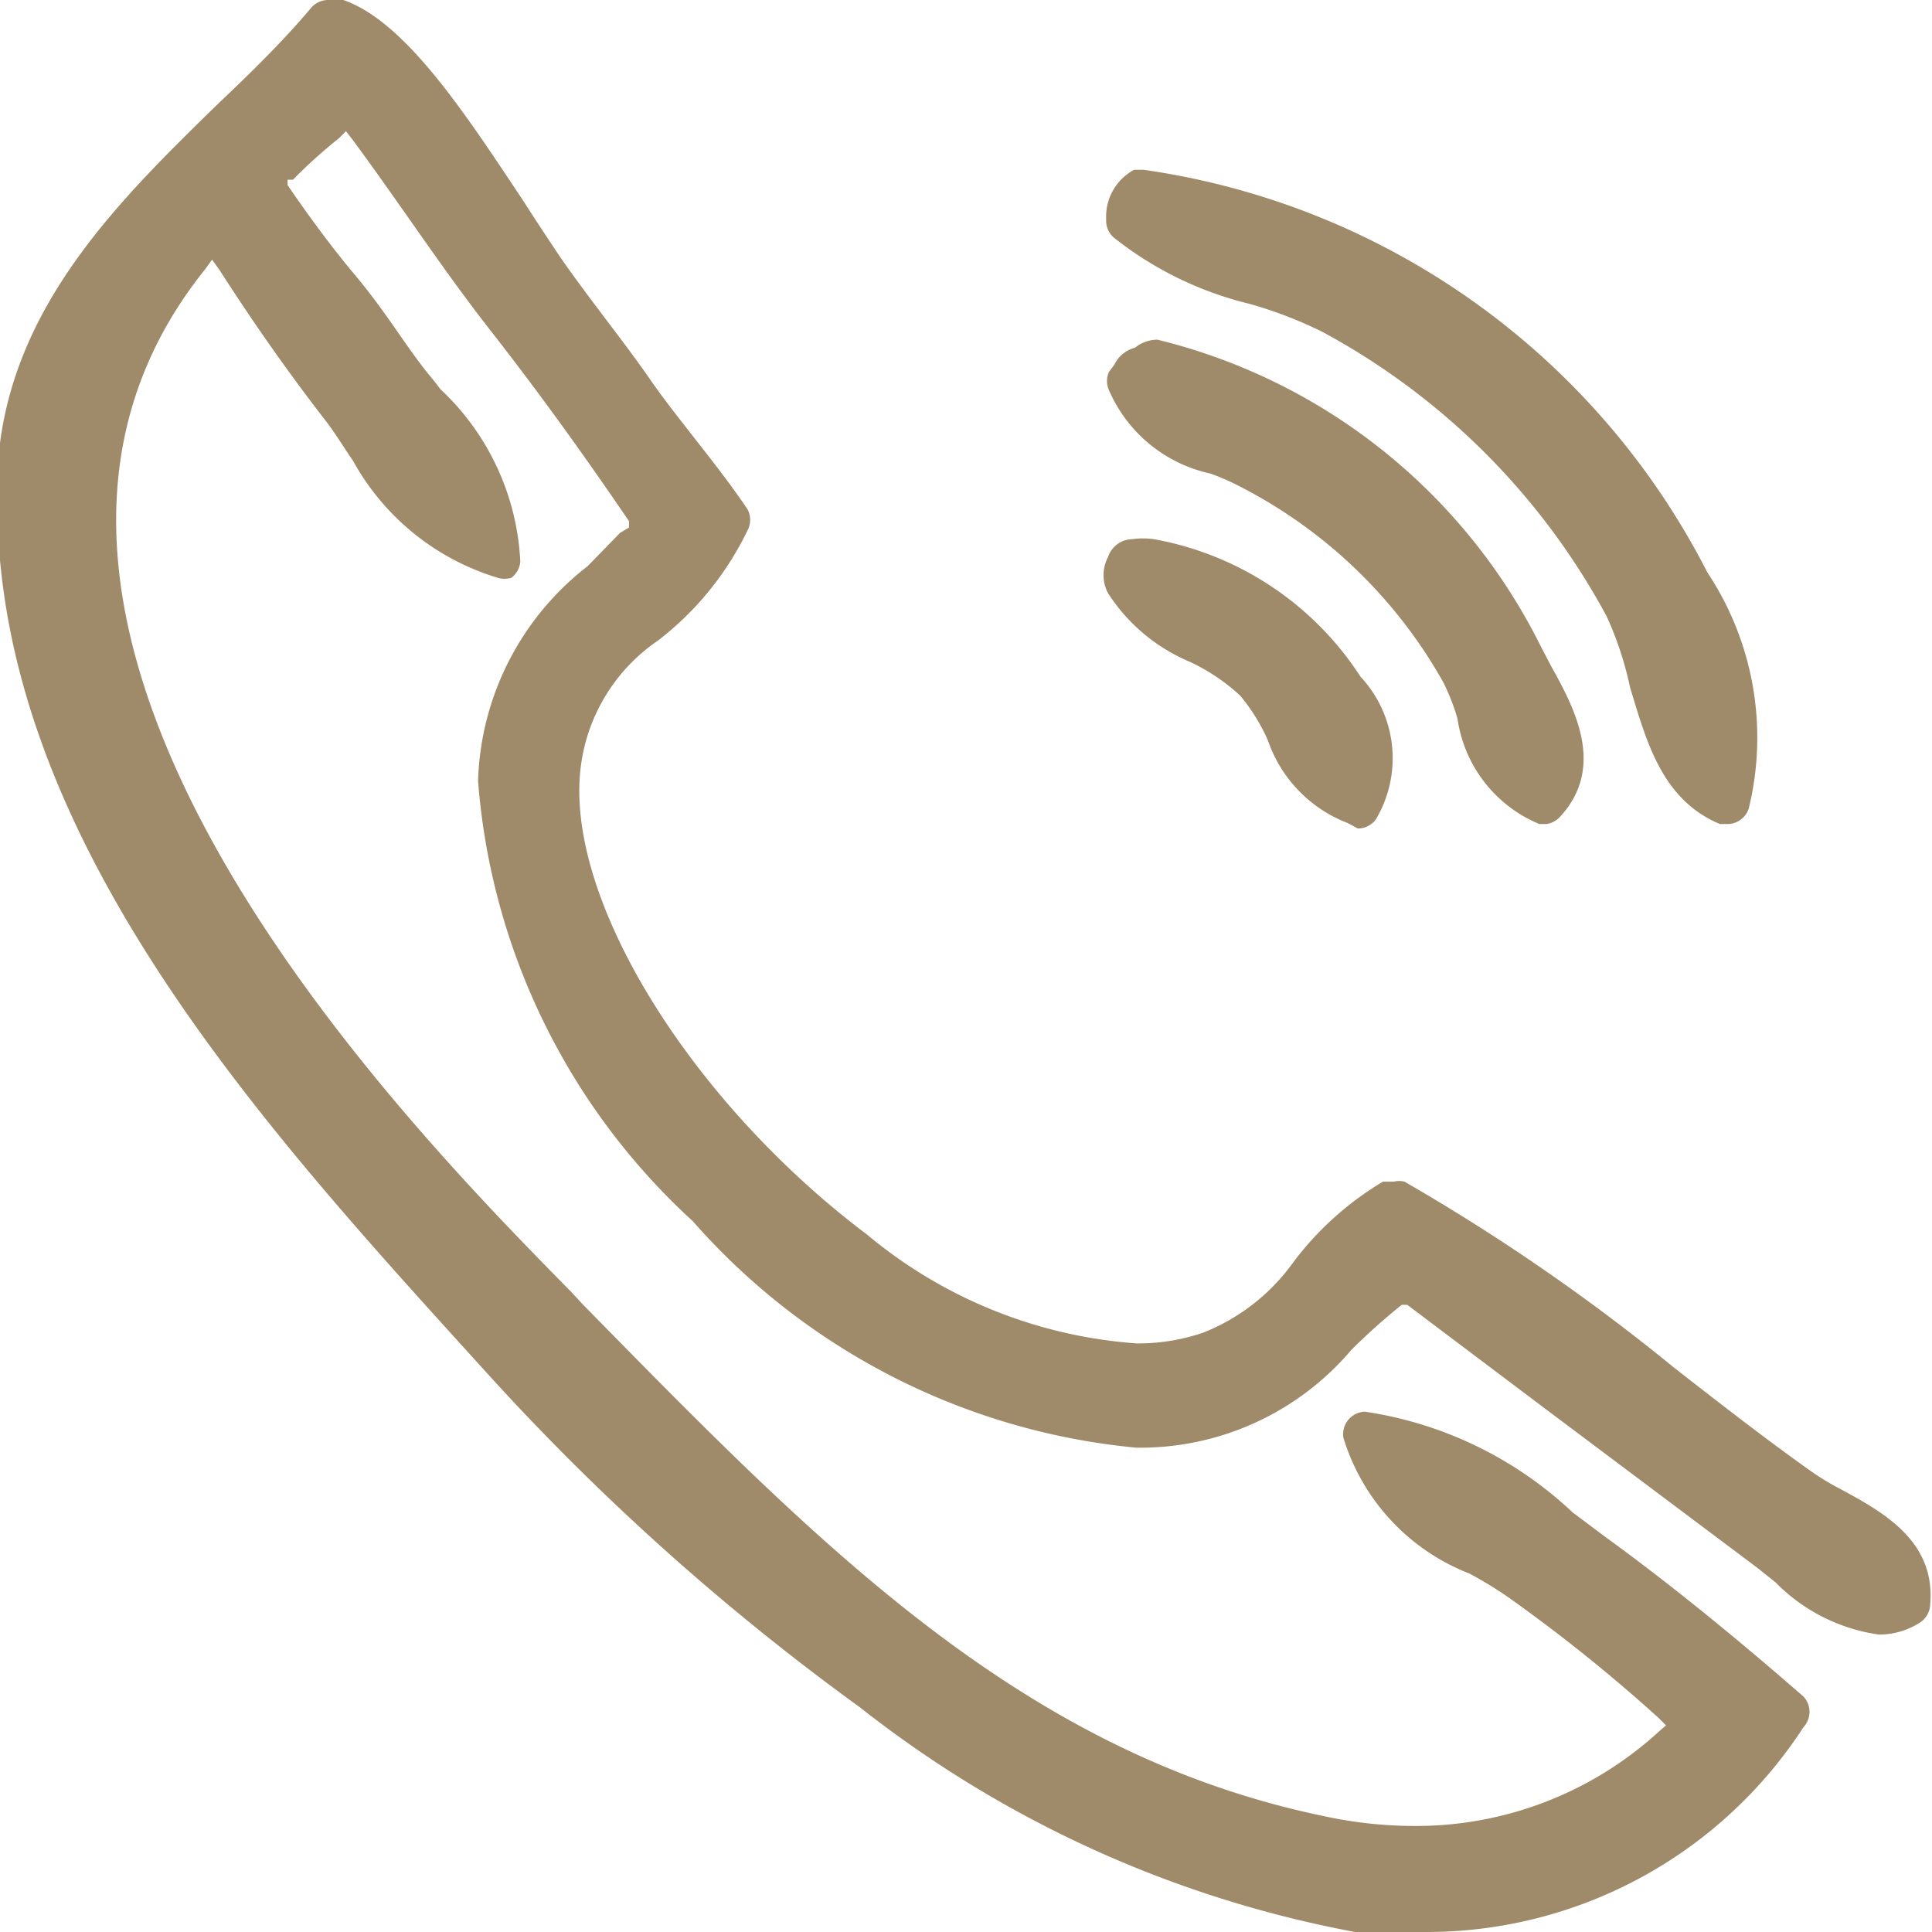
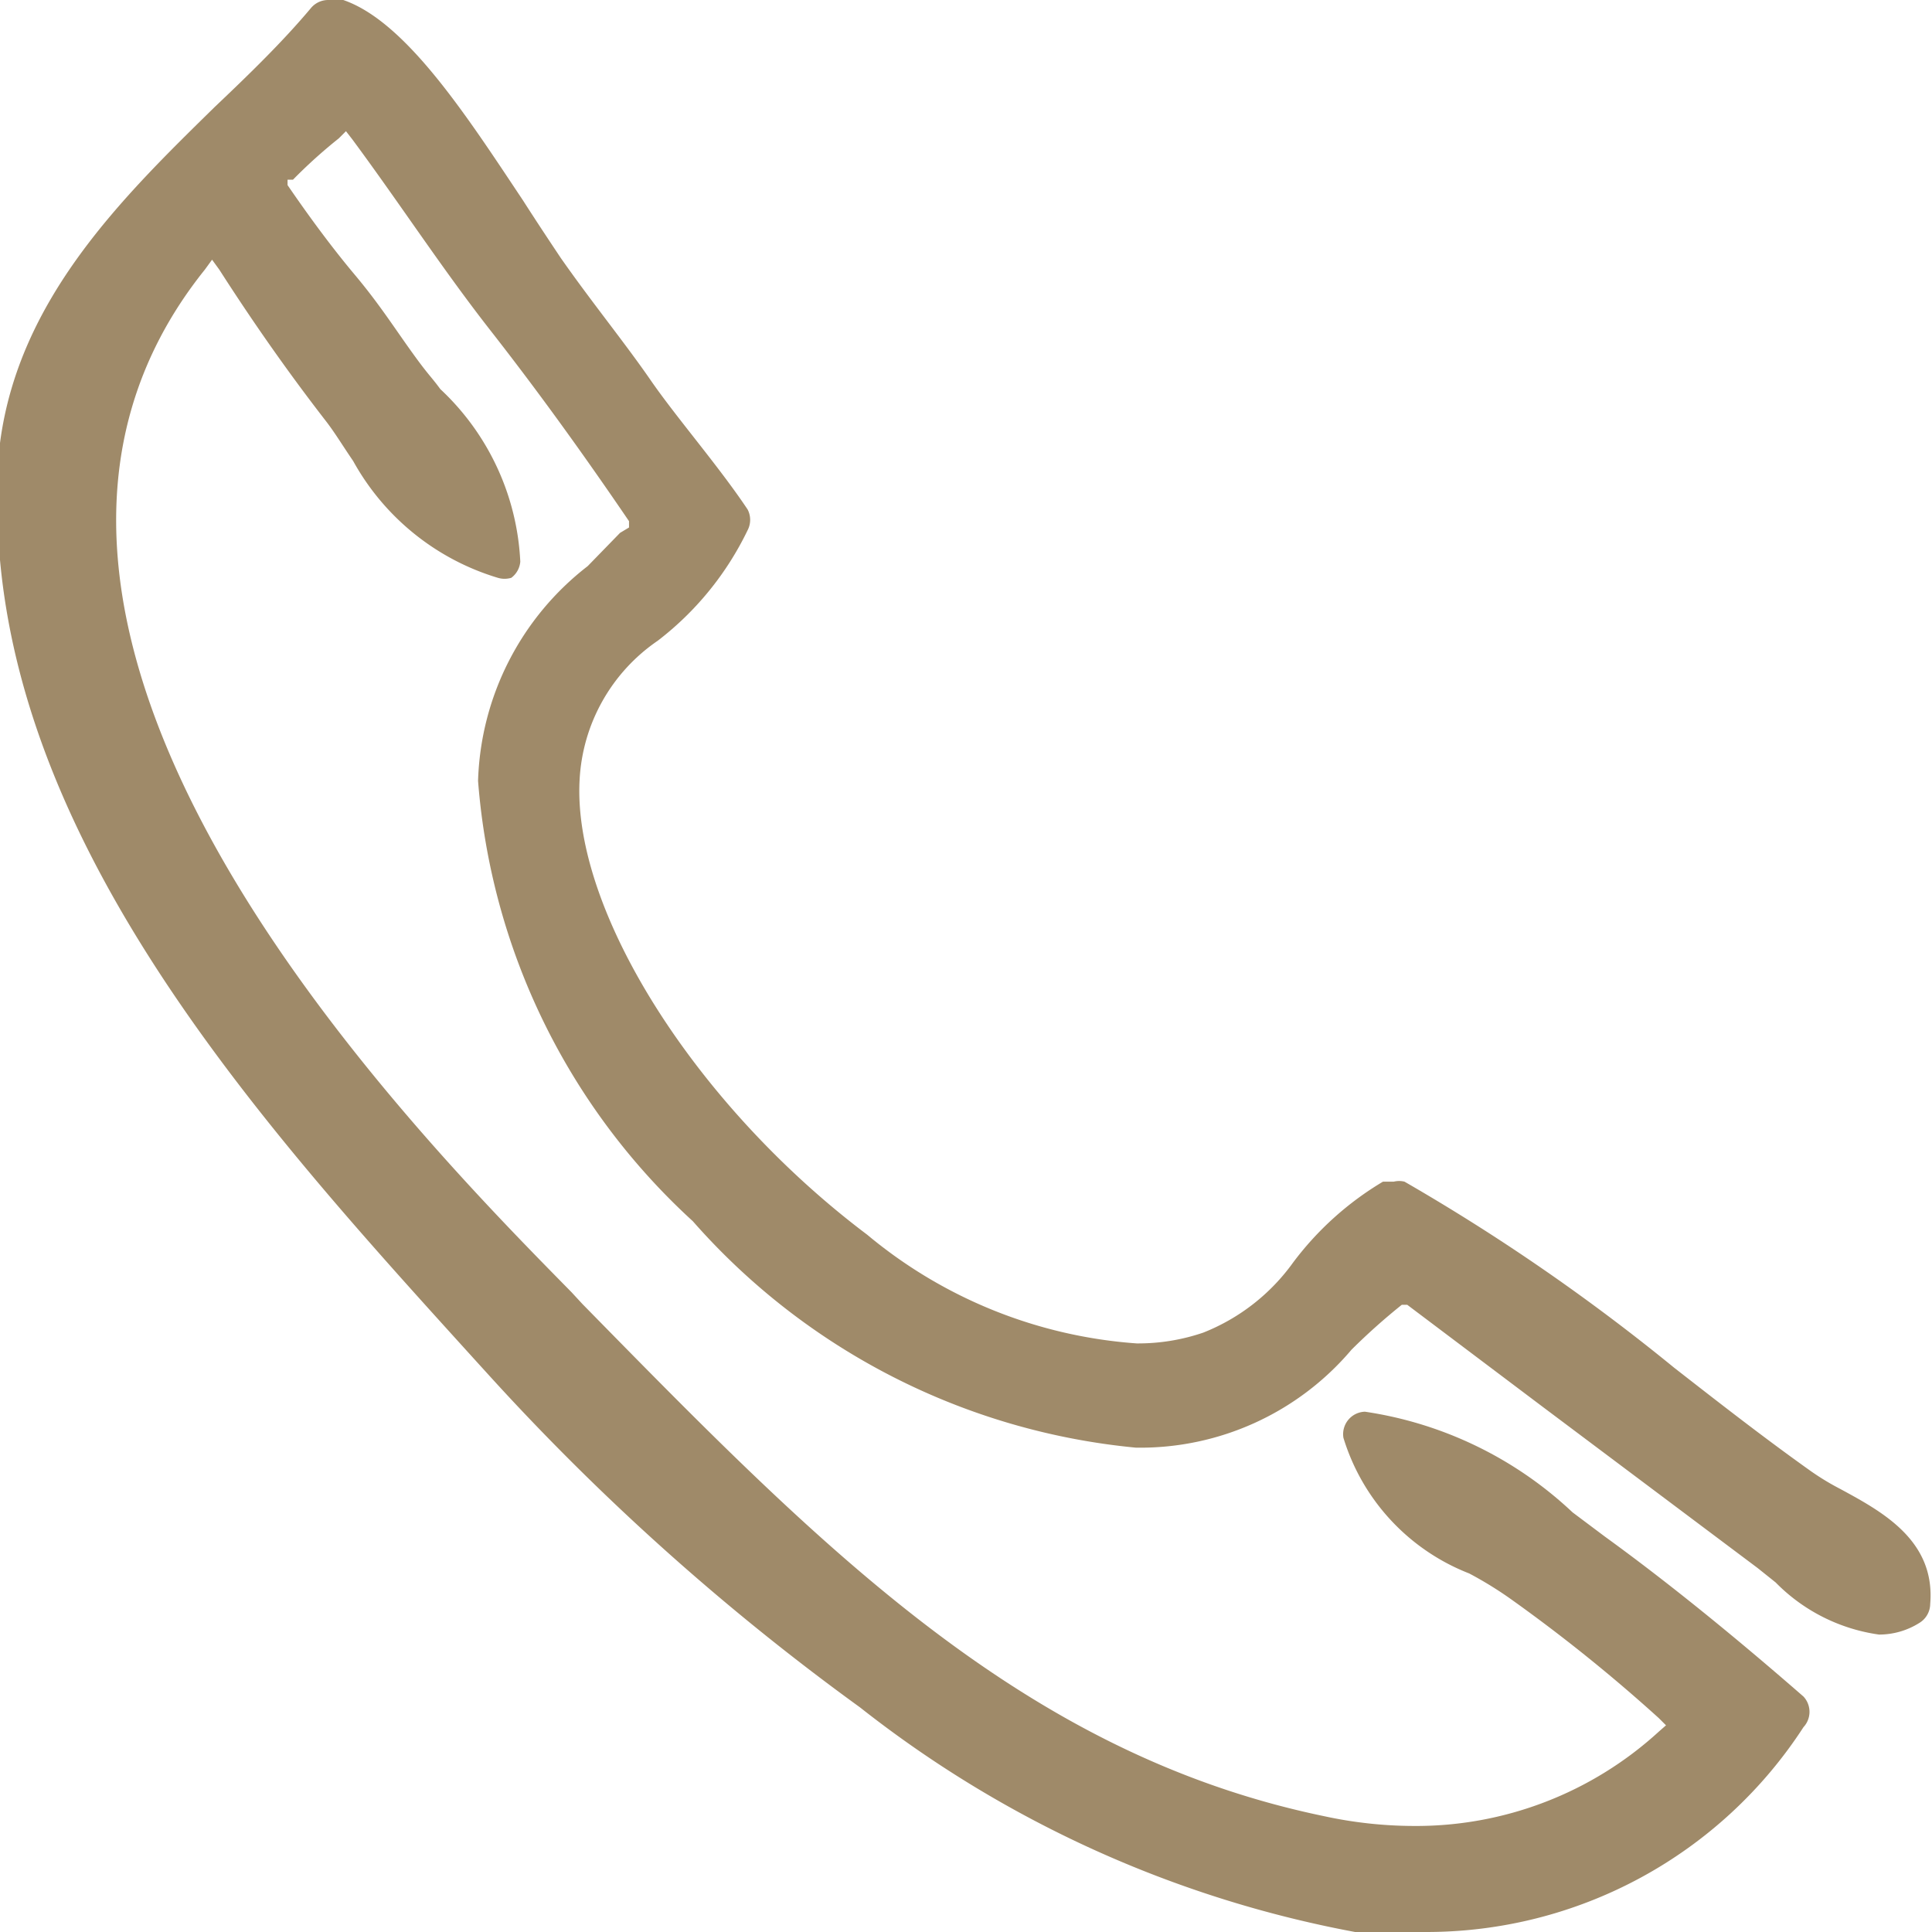
<svg xmlns="http://www.w3.org/2000/svg" viewBox="0 0 21.5 21.5">
  <defs>
    <style>.cls-1{fill:#9f8a69;}</style>
  </defs>
  <title>telefon</title>
  <g id="Ebene_2" data-name="Ebene 2">
    <g id="Ebene_1-2" data-name="Ebene 1">
      <path class="cls-1" d="M15.87,21.5a7.73,7.73,0,0,1-.79,0A12.64,12.64,0,0,1,9.57,19a26.89,26.89,0,0,1-4.16-3.73l-.1-.11C2.78,12.37-.37,8.94,0,4.93.21,3.32,1.37,2.19,2.39,1.19,2.78.82,3.15.46,3.46.09A.25.25,0,0,1,3.65,0h.17c.7.24,1.38,1.3,2,2.23.16.25.3.46.42.64.35.5.71.94,1,1.36S8,5.19,8.32,5.67a.25.25,0,0,1,0,.23,3.42,3.42,0,0,1-1,1.23,2,2,0,0,0-.87,1.55c-.08,1.46,1.3,3.63,3.2,5.06a5.26,5.26,0,0,0,3,1.21,2.24,2.24,0,0,0,.74-.12,2.25,2.25,0,0,0,1-.78,3.46,3.46,0,0,1,1-.9l.12,0a.25.25,0,0,1,.12,0,22.51,22.51,0,0,1,3,2.07c.5.39,1,.78,1.52,1.15a2.84,2.84,0,0,0,.33.2c.46.25,1.06.57,1,1.28a.25.25,0,0,1-.12.21.84.84,0,0,1-.45.13h0a2,2,0,0,1-1.15-.58l-.2-.16-2.4-1.8-1.5-1.13-.06,0a7,7,0,0,0-.56.5,3.08,3.08,0,0,1-2.4,1.09,7.51,7.51,0,0,1-4.93-2.52,7.41,7.41,0,0,1-2.39-4.9A3.14,3.14,0,0,1,6.54,6.3l.36-.37L7,5.87l0-.07c-.49-.72-1-1.43-1.54-2.12s-1-1.4-1.54-2.13l-.07-.09-.08.08A5.62,5.62,0,0,0,3.26,2L3.2,2l0,.06c.24.35.49.69.75,1s.42.56.62.84.22.28.33.43a2.81,2.81,0,0,1,.89,1.92.25.25,0,0,1-.1.18.26.26,0,0,1-.15,0A2.74,2.74,0,0,1,3.93,5.13c-.11-.16-.2-.31-.3-.44C3.25,4.2,2.85,3.64,2.44,3l-.08-.11L2.28,3C-.93,7,4.56,12.55,6.36,14.38l.12.13c2.62,2.67,4.88,5,8.25,5.7a4.76,4.76,0,0,0,1,.11,4,4,0,0,0,2.73-1.05l.08-.07-.08-.08a18.06,18.06,0,0,0-1.64-1.32c-.14-.1-.3-.2-.47-.29A2.36,2.36,0,0,1,14.95,16a.25.25,0,0,1,.24-.29,4.28,4.28,0,0,1,2.31,1.12l.36.27c.69.5,1.43,1.1,2.21,1.78a.25.25,0,0,1,0,.34A5,5,0,0,1,15.87,21.5Z" />
-       <path class="cls-1" d="M19.23,9.17l-.09,0c-.65-.27-.82-.93-1-1.52a3.8,3.8,0,0,0-.26-.79,7.79,7.79,0,0,0-3.17-3.17,4.71,4.71,0,0,0-.81-.31,3.9,3.9,0,0,1-1.51-.74.25.25,0,0,1-.08-.2.59.59,0,0,1,.31-.55l.11,0A8.37,8.37,0,0,1,19,6.37,3.32,3.32,0,0,1,19.46,9,.25.25,0,0,1,19.23,9.17Z" />
-       <path class="cls-1" d="M17.21,9.17h-.08A1.5,1.5,0,0,1,16.22,8a2.35,2.35,0,0,0-.16-.41,5.44,5.44,0,0,0-2.25-2.17,2.63,2.63,0,0,0-.34-.15,1.6,1.6,0,0,1-1.13-.93.25.25,0,0,1,0-.2h0l.06-.08a.35.35,0,0,1,.23-.19.4.4,0,0,1,.25-.09,6.48,6.48,0,0,1,4.27,3.42l.11.21c.25.45.62,1.12.1,1.68A.25.25,0,0,1,17.21,9.17Z" />
-       <path class="cls-1" d="M15,9.16a1.51,1.51,0,0,1-.89-.92,2.09,2.09,0,0,0-.31-.5,2.18,2.18,0,0,0-.57-.38,2,2,0,0,1-.9-.76.43.43,0,0,1,0-.4A.29.29,0,0,1,12.6,6a.87.87,0,0,1,.24,0,3.47,3.47,0,0,1,2.3,1.53,1.33,1.33,0,0,1,.17,1.59.25.25,0,0,1-.2.1Z" />
    </g>
  </g>
</svg>